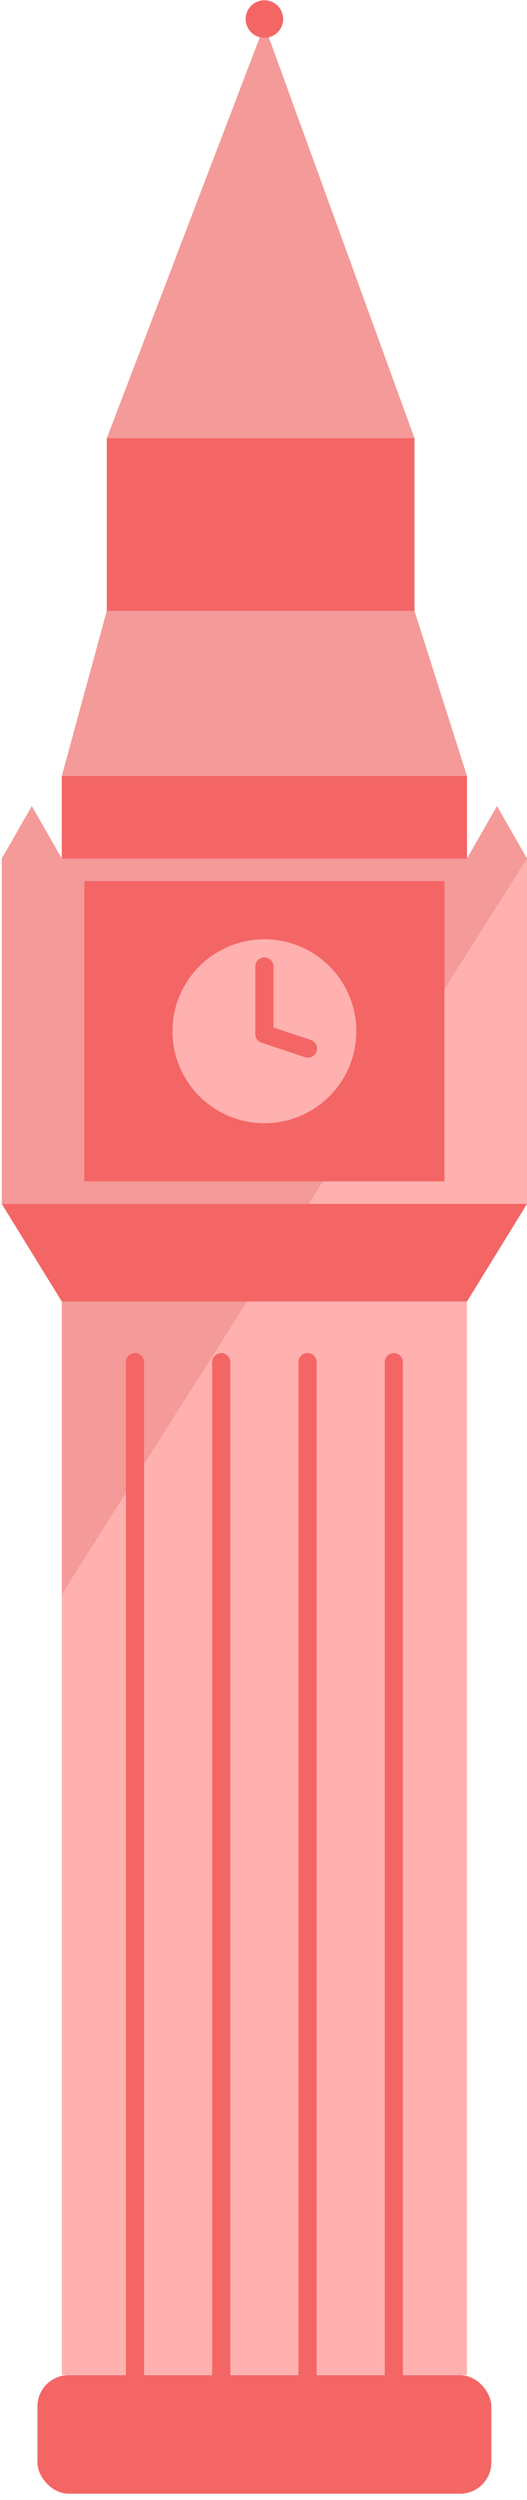
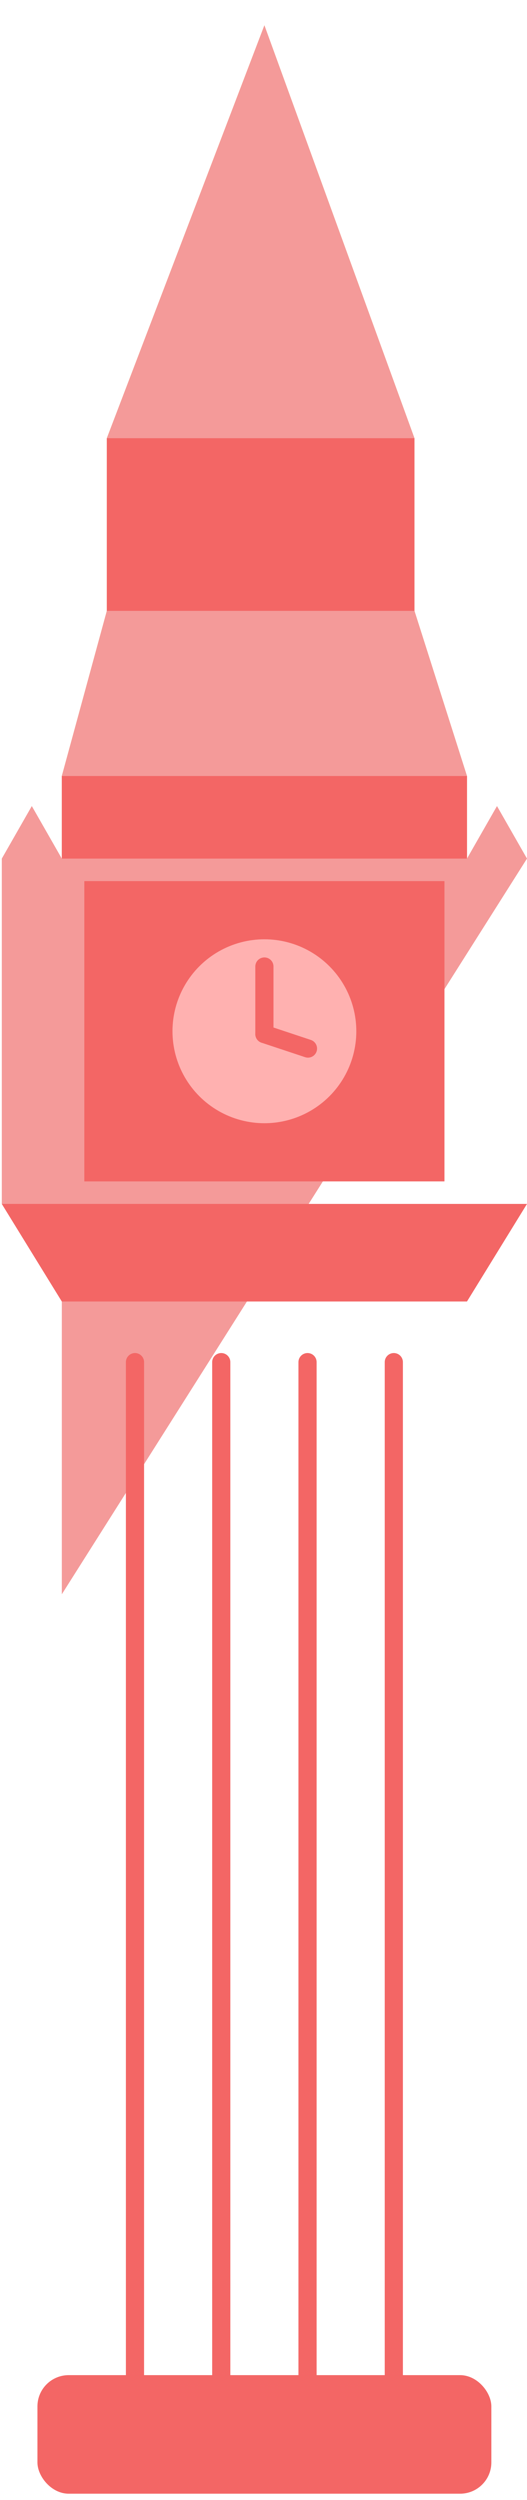
<svg xmlns="http://www.w3.org/2000/svg" width="58px" height="275px" viewBox="0 0 58 275" version="1.1">
  <title>03. visuals/illustrations/hollandsnieuwe-illustration-big-ben</title>
  <g id="00.-UI-LIBRARY" stroke="none" stroke-width="1" fill="none" fill-rule="evenodd">
    <g id="10.-modules/netwerk/desktop/header-verbruik-buitenland" transform="translate(-1109, -155)">
      <g id="Group" transform="translate(1109.198, 155.029)">
        <g id="big-ben" transform="translate(-0, 0)">
-           <rect id="Rectangle" fill="#FFB1B0" x="6.606" y="143.131" width="44.59" height="118.08" />
          <polygon id="Path-2" fill="#F7A640" points="11.56 48.172 28.901 2.756 45.416 48.172 45.416 67.164 51.196 85.33 51.196 94.413 6.606 94.413 6.606 85.33 11.56 67.164" />
-           <polygon id="Path-3" fill="#FFB1B0" points="6.606 94.413 3.303 88.633 0 94.413 0 132.397 6.606 143.131 51.196 143.131 57.802 132.397 57.802 94.413 54.499 88.633 51.196 94.413" />
          <polygon id="Path-6" fill="#F49A99" points="6.606 175.335 57.802 94.413 54.499 88.633 51.196 94.413 51.196 85.33 45.416 67.164 45.416 48.172 28.901 2.756 11.56 48.172 11.56 67.164 6.606 85.33 6.606 94.413 3.303 88.633 0 94.413 0 132.397 6.606 143.131" />
          <line x1="14.658" y1="149.8" x2="14.658" y2="261.226" id="Line-3" stroke="#F36665" stroke-width="2" stroke-linecap="round" stroke-linejoin="bevel" />
          <line x1="33.648" y1="149.8" x2="33.648" y2="261.226" id="Line-3" stroke="#F36665" stroke-width="2" stroke-linecap="round" stroke-linejoin="bevel" />
          <line x1="43.144" y1="149.8" x2="43.144" y2="261.226" id="Line-3" stroke="#F36665" stroke-width="2" stroke-linecap="round" stroke-linejoin="bevel" />
          <line x1="24.153" y1="149.8" x2="24.153" y2="261.226" id="Line-3" stroke="#F36665" stroke-width="2" stroke-linecap="round" stroke-linejoin="bevel" />
          <rect id="Rectangle" fill="#F36665" x="6.606" y="85.33" width="44.59" height="9.083" />
          <rect id="Rectangle" fill="#F36665" x="11.56" y="48.172" width="33.855" height="18.992" />
          <polygon id="Path-4" fill="#F36665" points="9.083 96.89 48.718 96.89 48.718 129.92 9.083 129.92" />
          <circle id="Oval" fill="#FFB1B0" cx="28.901" cy="113.405" r="10.116" />
          <line x1="28.901" y1="106.283" x2="28.901" y2="113.715" id="Line" stroke="#F36665" stroke-width="2" stroke-linecap="round" />
          <line x1="28.901" y1="113.715" x2="33.696" y2="115.308" id="Line-2" stroke="#F36665" stroke-width="2" stroke-linecap="round" />
          <rect id="Rectangle" fill="#F36665" fill-rule="nonzero" x="3.922" y="261.226" width="49.957" height="13.042" rx="3.44" />
-           <circle id="Oval" fill="#F36665" cx="28.901" cy="2.064" r="2.064" />
          <polygon id="Path-5" fill="#F36665" points="0 132.397 6.606 143.131 51.196 143.131 57.802 132.397" />
        </g>
      </g>
    </g>
  </g>
</svg>